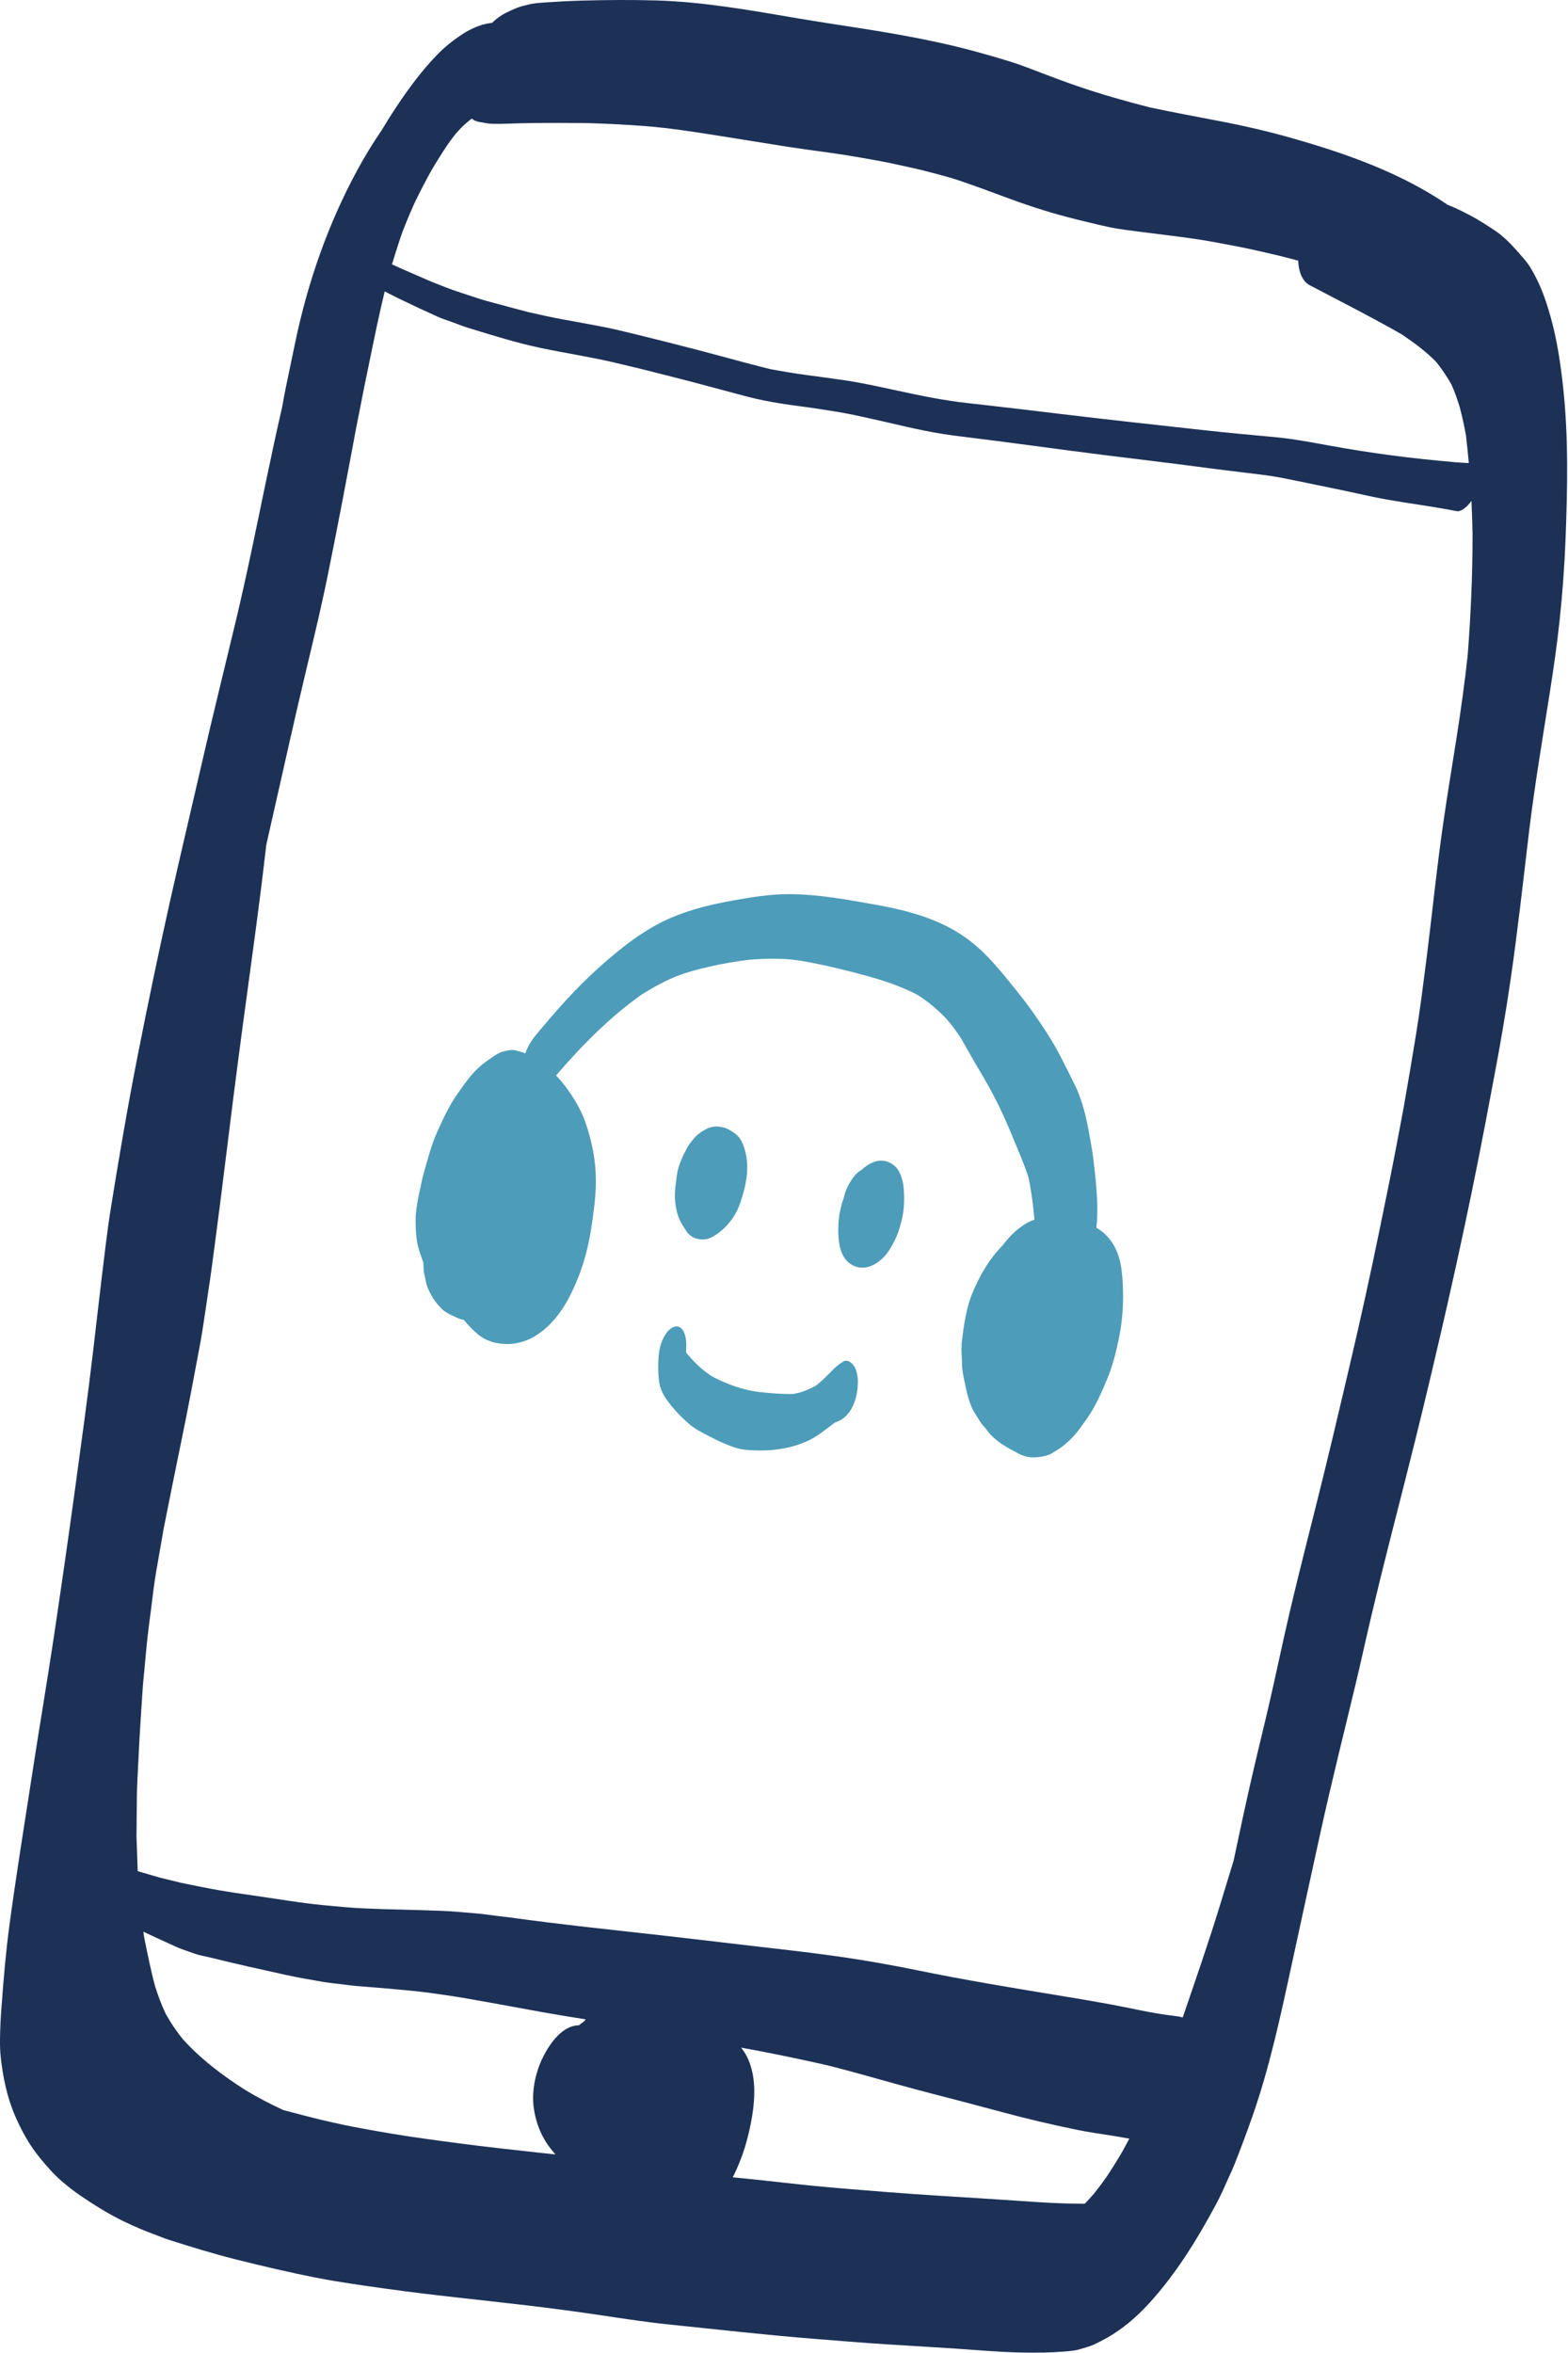
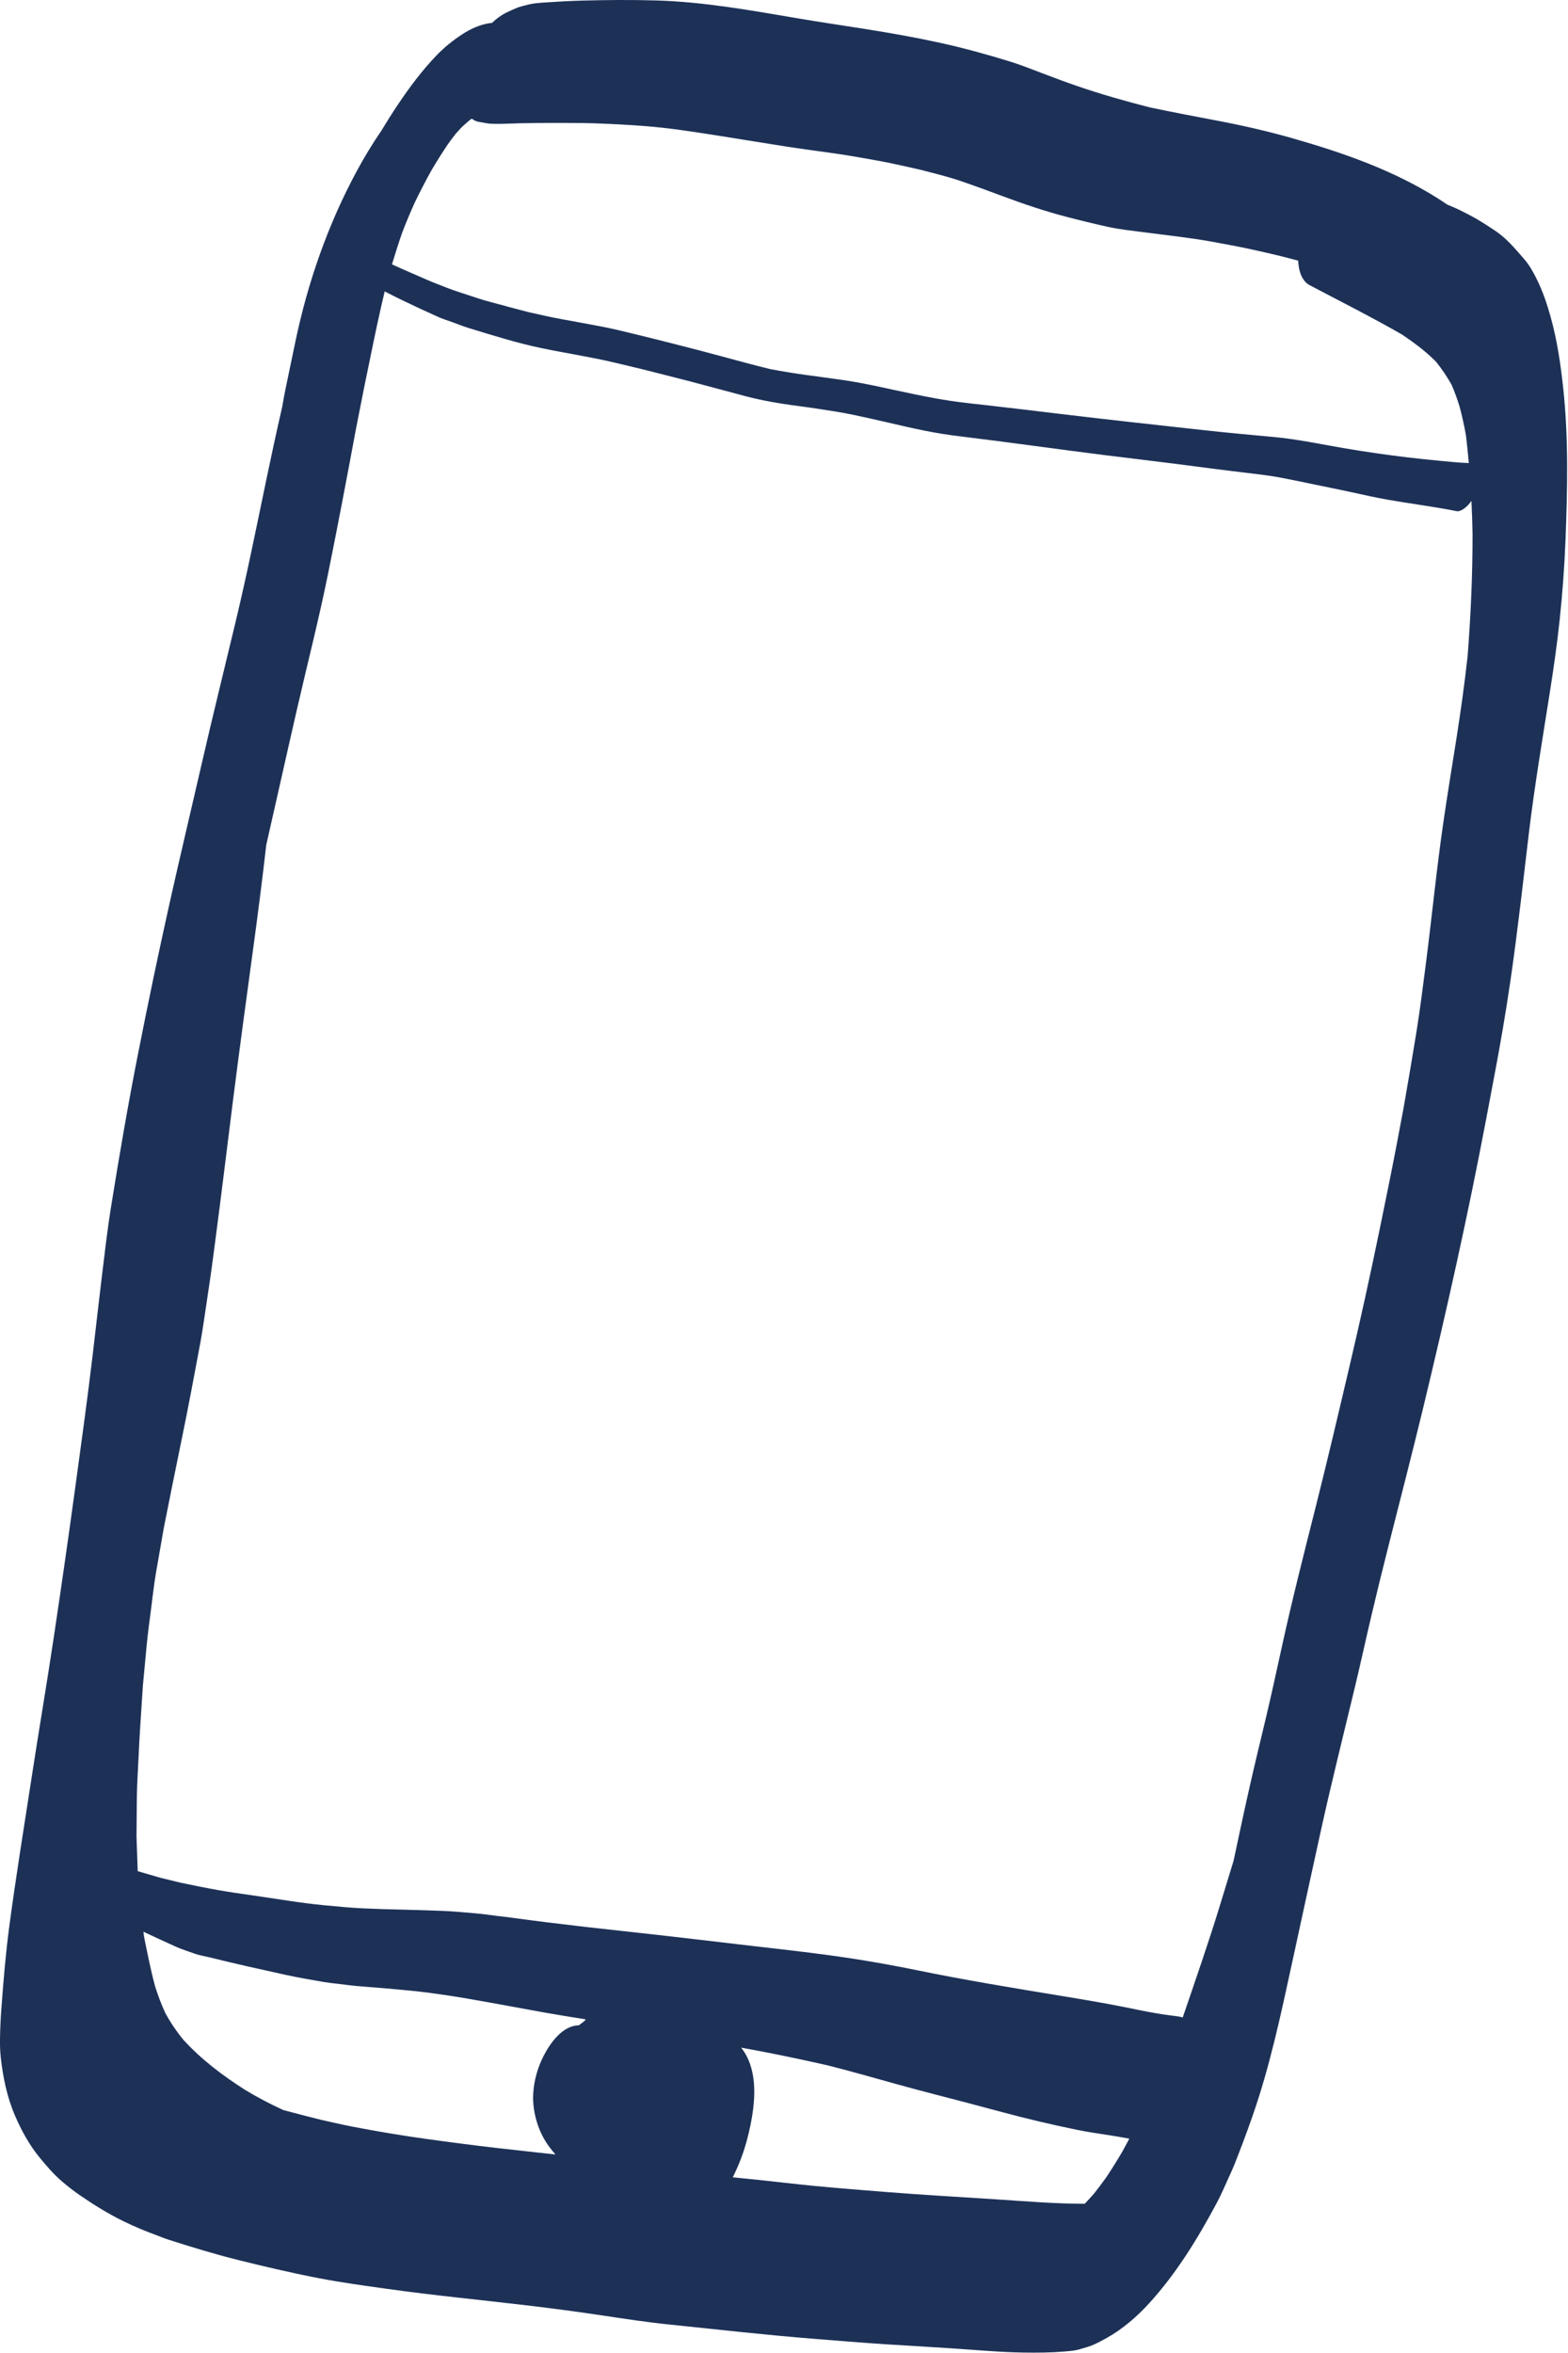
<svg xmlns="http://www.w3.org/2000/svg" width="118" height="177" viewBox="0 0 118 177" fill="none">
  <g clip-path="url(#clip0_74_175)">
-     <path fill-rule="evenodd" clip-rule="evenodd" d="M41.847 80.898C42.198 81.271 42.52 81.669 42.822 82.099C43.339 82.835 43.807 83.678 44.092 84.531C44.443 85.585 44.698 86.657 44.794 87.762C44.886 88.804 44.834 89.832 44.706 90.865C44.562 92.021 44.4 93.162 44.103 94.293C43.79 95.472 43.356 96.601 42.784 97.681C41.871 99.397 40.297 101.08 38.222 101.101C37.342 101.109 36.523 100.881 35.852 100.277C35.509 99.967 35.191 99.639 34.905 99.288C34.751 99.263 34.6 99.22 34.456 99.15C34.073 98.97 33.584 98.784 33.276 98.484C32.923 98.137 32.594 97.73 32.38 97.277C32.181 96.923 32.054 96.541 31.999 96.134C31.964 95.993 31.933 95.852 31.898 95.713C31.881 95.461 31.866 95.213 31.857 94.964C31.83 94.902 31.806 94.841 31.786 94.777C31.616 94.279 31.419 93.745 31.357 93.218C31.291 92.661 31.26 92.106 31.284 91.544C31.311 90.85 31.477 90.099 31.619 89.412C31.706 88.991 31.797 88.571 31.915 88.156C32.202 87.145 32.469 86.098 32.906 85.137C33.339 84.178 33.786 83.192 34.397 82.327C34.954 81.539 35.541 80.665 36.308 80.065C36.49 79.911 36.683 79.772 36.885 79.644C37.132 79.451 37.396 79.289 37.679 79.158C38.018 79.052 38.432 78.933 38.791 79.01L38.813 79.015C39.059 79.072 39.299 79.145 39.53 79.234C39.706 78.751 39.968 78.298 40.292 77.905C41.806 76.067 43.396 74.27 45.178 72.686C46.801 71.245 48.586 69.831 50.609 68.992C52.067 68.382 53.592 68.02 55.144 67.741C56.509 67.494 57.894 67.268 59.288 67.262C61.507 67.249 63.728 67.672 65.911 68.058C66.29 68.126 66.668 68.199 67.046 68.28C69.177 68.732 71.254 69.427 73.008 70.784C74.379 71.845 75.404 73.175 76.486 74.506C77.331 75.546 78.095 76.629 78.821 77.757C79.593 78.957 80.205 80.247 80.844 81.523C81.445 82.72 81.762 84.081 81.989 85.403C82.092 85.989 82.208 86.576 82.277 87.169C82.451 88.646 82.633 90.183 82.564 91.67C82.552 91.894 82.534 92.122 82.505 92.35C82.888 92.575 83.228 92.865 83.509 93.218C84.387 94.32 84.471 95.722 84.511 97.067C84.549 98.249 84.447 99.456 84.215 100.615C83.998 101.685 83.725 102.771 83.302 103.778C82.885 104.775 82.429 105.818 81.803 106.703C81.383 107.297 80.939 107.964 80.381 108.443C80.087 108.72 79.761 108.964 79.409 109.167C79.278 109.246 79.147 109.327 79.017 109.406C78.619 109.548 78.22 109.624 77.788 109.631C77.347 109.637 77.002 109.529 76.608 109.322C75.773 108.88 74.898 108.412 74.316 107.642C74.264 107.574 74.212 107.505 74.16 107.433C74.033 107.302 73.916 107.163 73.808 107.014C73.603 106.684 73.397 106.358 73.195 106.029C72.972 105.534 72.836 105.06 72.711 104.523C72.676 104.376 72.646 104.227 72.621 104.079C72.532 103.705 72.459 103.33 72.415 102.943C72.393 102.461 72.371 101.978 72.352 101.495C72.359 101.343 72.364 101.194 72.371 101.04C72.529 99.719 72.7 98.376 73.234 97.138C73.712 96.033 74.251 95.054 75.031 94.139C75.162 93.986 75.294 93.845 75.431 93.713C75.882 93.107 76.401 92.559 77.051 92.141C77.314 91.974 77.568 91.828 77.851 91.754C77.758 90.688 77.617 89.626 77.402 88.578C77.094 87.61 76.679 86.67 76.293 85.731C75.931 84.848 75.553 83.975 75.134 83.117C74.697 82.223 74.209 81.352 73.696 80.499C73.233 79.726 72.799 78.939 72.352 78.157C71.997 77.617 71.633 77.082 71.191 76.61C70.533 75.912 69.819 75.325 69.016 74.821C67.391 73.974 65.626 73.495 63.858 73.048C63.203 72.885 62.546 72.722 61.885 72.584C60.86 72.371 59.821 72.155 58.766 72.127C57.975 72.103 57.197 72.127 56.409 72.193C55.406 72.315 54.399 72.481 53.415 72.709C52.39 72.944 51.354 73.214 50.398 73.656C49.664 73.995 48.97 74.381 48.288 74.815C45.871 76.522 43.777 78.654 41.847 80.898ZM54.275 84.779C54.319 84.784 54.362 84.791 54.407 84.799C54.414 84.8 54.424 84.802 54.432 84.805C54.74 84.878 55.015 85.068 55.278 85.239C55.841 85.611 56.075 86.431 56.175 87.053C56.36 88.221 56.075 89.406 55.702 90.504C55.344 91.56 54.546 92.555 53.552 93.074C52.918 93.406 52.054 93.227 51.65 92.61C51.211 91.942 51.001 91.576 50.86 90.772C50.712 89.914 50.83 89.176 50.952 88.328C51.05 87.629 51.406 86.92 51.73 86.306C51.879 86.029 52.165 85.701 52.331 85.519C52.562 85.269 52.883 85.06 53.182 84.916C53.541 84.742 53.922 84.696 54.275 84.779ZM64.837 88.003C65.349 87.533 65.977 87.203 66.613 87.34C66.826 87.384 67.042 87.484 67.254 87.645C67.76 88.03 67.954 88.788 68.007 89.394C68.087 90.297 68.037 91.266 67.758 92.151C67.611 92.724 67.385 93.265 67.076 93.774C66.491 94.913 65.06 95.936 63.873 94.98C63.139 94.389 63.062 93.144 63.086 92.282C63.105 91.565 63.244 90.811 63.497 90.11C63.636 89.461 63.967 88.845 64.394 88.35C64.509 88.215 64.68 88.101 64.837 88.003ZM65.213 91.795L65.21 91.793C65.193 91.804 65.177 91.817 65.161 91.829C65.178 91.818 65.196 91.807 65.213 91.795ZM63.44 102.434C63.555 102.359 63.669 102.343 63.777 102.367C64.055 102.427 64.286 102.744 64.387 102.967C64.527 103.349 64.58 103.743 64.553 104.151C64.516 105.125 64.152 106.331 63.242 106.829C63.098 106.909 62.95 106.955 62.804 107.028C62.175 107.497 61.581 108.003 60.868 108.348C59.762 108.88 58.519 109.105 57.292 109.108C56.672 109.108 55.976 109.1 55.381 108.912C54.702 108.697 54.062 108.398 53.432 108.071C52.879 107.785 52.295 107.497 51.824 107.085C51.197 106.537 50.628 105.936 50.15 105.256C49.851 104.835 49.666 104.397 49.595 103.884C49.55 103.561 49.536 103.238 49.533 102.912C49.53 102.651 49.541 102.392 49.557 102.131C49.593 101.541 49.739 100.914 50.066 100.41C50.213 100.151 50.419 99.953 50.686 99.821C51.515 99.54 51.678 100.771 51.645 101.302C51.637 101.441 51.63 101.582 51.627 101.723C52.16 102.411 52.793 103.007 53.514 103.498C54.66 104.115 55.898 104.571 57.194 104.717C58.027 104.808 58.883 104.884 59.728 104.856C60.332 104.744 60.901 104.523 61.429 104.208C61.713 103.993 61.969 103.757 62.22 103.502C62.38 103.342 62.538 103.181 62.697 103.021C62.929 102.787 63.152 102.614 63.44 102.434ZM51.635 101.753C51.673 101.834 51.721 101.91 51.779 101.984C51.732 101.906 51.683 101.829 51.635 101.753ZM51.539 101.446C51.551 101.517 51.569 101.587 51.594 101.655C51.575 101.585 51.556 101.515 51.539 101.446Z" fill="#4D9CB9" />
    <path fill-rule="evenodd" clip-rule="evenodd" d="M108.927 15.4C109.253 15.528 109.574 15.666 109.887 15.819C110.312 16.03 110.728 16.242 111.14 16.481C111.622 16.763 112.086 17.067 112.549 17.377C113.213 17.823 113.767 18.417 114.291 19.017C114.431 19.179 114.572 19.34 114.713 19.503C115.105 19.953 115.392 20.483 115.656 21.015C116.105 21.919 116.416 22.852 116.689 23.824C117.184 25.592 117.451 27.427 117.646 29.251C118.043 33 117.96 36.782 117.816 40.544C117.737 42.58 117.587 44.612 117.372 46.639C117.18 48.453 116.92 50.258 116.636 52.06C116.084 55.576 115.488 59.088 115.062 62.621C114.621 66.328 114.211 70.037 113.674 73.729C113.31 76.232 112.875 78.729 112.511 80.639C112.271 81.919 112.029 83.196 111.828 84.254C110.453 91.499 108.84 98.696 107.111 105.861C106.282 109.289 105.401 112.701 104.534 116.117C104.068 117.949 103.618 119.782 103.185 121.622C102.778 123.347 102.402 125.079 101.989 126.804C101.122 130.418 100.216 134.018 99.416 137.647C98.672 141.016 97.946 144.39 97.212 147.76C96.374 151.623 95.551 155.494 94.24 159.23C93.823 160.424 93.378 161.604 92.915 162.778C92.782 163.112 92.633 163.437 92.483 163.763C92.187 164.404 91.913 165.066 91.581 165.688C90.143 168.376 88.554 170.979 86.494 173.245C85.575 174.255 84.493 175.194 83.299 175.862C82.965 176.048 82.638 176.224 82.29 176.379C81.977 176.52 81.633 176.603 81.304 176.704C80.903 176.831 80.483 176.857 80.066 176.892C79.055 176.976 78.038 176.984 77.026 176.968C75.278 176.941 73.528 176.778 71.785 176.661C70.071 176.546 68.356 176.452 66.641 176.343C64.874 176.229 63.112 176.08 61.349 175.941C57.69 175.653 54.041 175.235 50.389 174.86C48.721 174.69 47.064 174.437 45.408 174.188C43.51 173.903 41.613 173.65 39.709 173.425C36.183 173.007 32.651 172.668 29.133 172.176C27.398 171.932 25.656 171.695 23.935 171.362C21.895 170.966 19.88 170.493 17.864 169.99C16.137 169.559 14.441 169.038 12.747 168.498C12.365 168.378 11.993 168.221 11.618 168.08C11.284 167.957 10.955 167.827 10.626 167.691C10.197 167.512 9.772 167.322 9.351 167.118C8.19 166.557 7.085 165.87 6.025 165.144C5.534 164.808 5.071 164.441 4.622 164.056C4.019 163.538 3.5 162.924 2.994 162.313C2.216 161.371 1.62 160.28 1.136 159.164C0.533 157.771 0.224 156.273 0.058 154.772C-0.04 153.881 0.005 152.974 0.041 152.081C0.058 151.69 0.09 151.297 0.118 150.906C0.266 148.895 0.435 146.883 0.702 144.884C1.197 141.169 1.803 137.468 2.371 133.765C2.918 130.195 3.527 126.636 4.062 123.064C4.598 119.475 5.117 115.884 5.609 112.289C6.088 108.769 6.582 105.248 6.998 101.72C7.216 99.883 7.418 98.043 7.643 96.205C7.863 94.394 8.068 92.577 8.358 90.777C8.972 86.956 9.625 83.141 10.373 79.346C11.123 75.54 11.914 71.744 12.758 67.957C13.549 64.418 14.392 60.889 15.202 57.356C16.007 53.841 16.879 50.342 17.717 46.835C18.562 43.313 19.279 39.757 20.016 36.211C20.406 34.333 20.811 32.458 21.24 30.59C21.324 30.104 21.411 29.618 21.512 29.135C21.751 27.988 21.991 26.843 22.23 25.695C23.163 21.229 24.685 16.866 26.86 12.849C27.42 11.814 28.032 10.804 28.698 9.833C29.089 9.182 29.494 8.541 29.914 7.913C30.802 6.586 31.76 5.296 32.871 4.146C33.442 3.556 34.073 3.048 34.759 2.596C35.381 2.188 36.139 1.835 36.88 1.738C36.929 1.732 36.978 1.726 37.028 1.721C37.337 1.419 37.687 1.159 38.084 0.961C38.339 0.834 38.593 0.719 38.855 0.608C39.131 0.491 39.449 0.427 39.74 0.35C40.142 0.244 40.583 0.215 40.996 0.187C41.932 0.122 42.87 0.071 43.81 0.044C45.659 -0.006 47.505 -0.019 49.356 0.033C52.961 0.136 56.508 0.78 60.053 1.382C61.757 1.672 63.465 1.92 65.172 2.191C67.031 2.487 68.875 2.81 70.713 3.214C72.507 3.606 74.275 4.093 76.026 4.634C76.856 4.892 77.671 5.22 78.483 5.528C79.332 5.848 80.181 6.17 81.04 6.464C82.842 7.086 84.675 7.602 86.521 8.077C88.259 8.446 90.006 8.771 91.752 9.105C93.598 9.458 95.425 9.879 97.233 10.392C101.048 11.48 104.851 12.8 108.22 14.933C108.46 15.085 108.694 15.24 108.927 15.4ZM28.951 21.919C28.859 22.297 28.769 22.677 28.684 23.058C28.462 24.036 28.253 25.016 28.051 25.997C27.613 28.09 27.191 30.183 26.785 32.283C26.11 35.914 25.422 39.545 24.688 43.164C24 46.565 23.136 49.926 22.36 53.306C21.574 56.721 20.819 60.142 20.038 63.557C19.737 66.207 19.394 68.851 19.035 71.493C18.522 75.25 18.012 79.009 17.535 82.774C17.08 86.369 16.65 89.968 16.172 93.56C16.02 94.695 15.878 95.832 15.702 96.962C15.468 98.484 15.264 100.011 15.077 101.009C14.619 103.455 14.165 105.899 13.66 108.336C13.206 110.541 12.761 112.748 12.323 114.957C12.134 116.047 11.942 117.14 11.752 118.231C11.591 119.155 11.49 120.089 11.37 121.019C11.248 121.948 11.123 122.874 11.034 123.807C10.941 124.806 10.846 125.805 10.753 126.804C10.633 128.667 10.498 130.529 10.416 132.394C10.376 133.312 10.31 134.232 10.3 135.152C10.292 136.149 10.281 137.15 10.272 138.149C10.302 139.018 10.334 139.887 10.364 140.756C10.92 140.916 11.476 141.079 12.029 141.241C12.55 141.364 13.067 141.495 13.586 141.622C14.514 141.817 15.436 142.004 16.37 142.17C17.233 142.323 18.106 142.45 18.975 142.572C20.776 142.827 22.578 143.145 24.391 143.318C25.375 143.41 26.354 143.508 27.341 143.554C28.363 143.6 29.381 143.631 30.405 143.652C31.363 143.672 32.322 143.709 33.279 143.742C34.139 143.771 35.001 143.867 35.859 143.935C36.346 143.973 36.833 144.052 37.319 144.111C37.711 144.158 38.105 144.201 38.495 144.253C39.405 144.374 40.314 144.5 41.227 144.611C43.139 144.847 45.052 145.066 46.967 145.271C50.77 145.68 54.565 146.148 58.364 146.581C60.121 146.782 61.876 146.994 63.627 147.252C65.439 147.52 67.236 147.844 69.031 148.211C72.684 148.96 76.363 149.562 80.042 150.167C81.592 150.421 83.141 150.683 84.681 150.991C85.425 151.142 86.165 151.3 86.91 151.428C87.272 151.492 87.635 151.547 87.998 151.595C88.212 151.623 88.424 151.652 88.638 151.677C88.758 151.693 88.883 151.726 89.006 151.759C89.972 148.927 90.961 146.101 91.834 143.237C92.166 142.146 92.503 141.057 92.835 139.965C93.237 138.062 93.645 136.16 94.074 134.264C94.458 132.56 94.878 130.861 95.281 129.161C95.691 127.427 96.07 125.689 96.45 123.951C97.231 120.371 98.138 116.823 99.034 113.27C99.92 109.756 100.747 106.225 101.575 102.698C102.377 99.285 103.133 95.857 103.837 92.423C104.273 90.3 104.71 88.177 105.116 86.048C105.286 85.145 105.456 84.241 105.627 83.339C105.958 81.456 106.279 79.576 106.584 77.688C106.872 75.912 107.094 74.125 107.323 72.34C107.777 68.8 108.122 65.248 108.641 61.714C108.943 59.642 109.287 57.574 109.612 55.505C109.933 53.45 110.221 51.397 110.448 49.33C110.684 46.284 110.82 43.232 110.817 40.178C110.803 39.344 110.774 38.509 110.732 37.678C110.656 37.787 110.573 37.89 110.483 37.989C110.379 38.102 110.262 38.204 110.134 38.291C109.999 38.378 109.792 38.486 109.623 38.451C107.896 38.107 106.145 37.89 104.411 37.585C103.531 37.43 102.66 37.235 101.788 37.043C100.895 36.847 99.999 36.668 99.104 36.484C98.213 36.302 97.325 36.109 96.431 35.94C95.573 35.775 94.702 35.677 93.835 35.572C92.068 35.364 90.303 35.132 88.539 34.901C86.782 34.675 85.022 34.474 83.264 34.252C81.469 34.026 79.674 33.79 77.881 33.548C75.999 33.294 74.117 33.052 72.231 32.821C71.374 32.717 70.518 32.585 69.669 32.414C68.737 32.229 67.81 32.014 66.885 31.798C66.012 31.596 65.137 31.399 64.261 31.214C63.355 31.023 62.435 30.886 61.52 30.745C60.634 30.609 59.743 30.506 58.858 30.369C57.95 30.226 57.053 30.052 56.165 29.819C54.8 29.458 53.441 29.085 52.076 28.727C50.821 28.396 49.557 28.089 48.298 27.766C48.269 27.758 48.241 27.752 48.23 27.748C48.092 27.717 47.956 27.683 47.822 27.652C47.448 27.563 47.077 27.473 46.801 27.408C46.624 27.365 46.445 27.323 46.365 27.304C46.303 27.289 46.243 27.273 46.216 27.269L46.191 27.262C44.397 26.843 42.575 26.567 40.77 26.192C38.892 25.801 37.059 25.223 35.226 24.661C34.827 24.538 34.435 24.378 34.043 24.235C33.72 24.12 33.389 24.014 33.072 23.882C33.026 23.863 32.98 23.843 32.934 23.822C32.002 23.403 31.078 22.975 30.161 22.529C29.805 22.355 29.451 22.18 29.1 21.997C29.051 21.971 29.002 21.946 28.951 21.919ZM110.535 34.833C110.475 34.148 110.404 33.462 110.325 32.777C110.195 32.039 110.034 31.312 109.841 30.587C109.662 30.019 109.471 29.458 109.224 28.914C108.889 28.323 108.504 27.753 108.079 27.223C107.302 26.427 106.417 25.782 105.499 25.158C103.255 23.874 100.944 22.709 98.656 21.503C98.421 21.4 98.229 21.237 98.09 21.02C97.823 20.632 97.73 20.135 97.696 19.677C97.693 19.654 97.692 19.63 97.692 19.606C97.231 19.484 96.769 19.367 96.309 19.247C95.54 19.066 94.772 18.884 93.998 18.72C93.065 18.522 92.128 18.349 91.19 18.178C89.466 17.866 87.715 17.689 85.98 17.458C85.118 17.344 84.235 17.255 83.384 17.067C82.345 16.836 81.314 16.587 80.283 16.318C78.679 15.898 77.103 15.371 75.548 14.792C74.476 14.391 73.402 13.997 72.32 13.625C71.368 13.297 70.382 13.06 69.408 12.805C68.611 12.62 67.814 12.438 67.01 12.271C66.143 12.092 65.272 11.945 64.4 11.793C62.714 11.499 61.007 11.309 59.315 11.047C57.548 10.774 55.784 10.477 54.017 10.2C52.19 9.914 50.362 9.624 48.516 9.483C47.379 9.395 46.248 9.334 45.109 9.289C44.068 9.246 43.022 9.252 41.98 9.246C40.999 9.241 40.019 9.254 39.038 9.276C38.59 9.284 38.143 9.312 37.697 9.317C37.453 9.32 37.213 9.32 36.971 9.309C36.697 9.298 36.43 9.235 36.161 9.189C35.914 9.168 35.697 9.08 35.509 8.923C35.465 8.951 35.422 8.981 35.379 9.013C35.175 9.181 34.976 9.357 34.78 9.534C34.611 9.711 34.448 9.892 34.285 10.075C34.073 10.345 33.87 10.618 33.673 10.897C33.252 11.53 32.845 12.171 32.461 12.827C32.013 13.634 31.591 14.451 31.191 15.283C30.866 16.003 30.563 16.731 30.278 17.469C29.997 18.268 29.745 19.076 29.497 19.886C30.39 20.296 31.298 20.681 32.197 21.074C32.654 21.273 33.125 21.444 33.587 21.63C33.929 21.767 34.272 21.881 34.622 21.997C35.104 22.155 35.587 22.312 36.067 22.472C36.554 22.632 37.059 22.75 37.553 22.888C38.288 23.096 39.03 23.285 39.77 23.479C40.617 23.672 41.46 23.862 42.314 24.017C43.282 24.194 44.25 24.37 45.218 24.554C46.112 24.723 46.999 24.945 47.885 25.16C48.902 25.407 49.916 25.662 50.93 25.921C52.043 26.206 53.158 26.491 54.267 26.794C55.498 27.128 56.727 27.463 57.965 27.766C58.862 27.934 59.759 28.082 60.662 28.206C61.607 28.336 62.551 28.458 63.494 28.596C65.278 28.858 67.029 29.292 68.793 29.653C69.71 29.841 70.629 30.019 71.556 30.157C72.461 30.291 73.372 30.384 74.28 30.486C76.116 30.69 77.95 30.918 79.783 31.136C83.339 31.564 86.897 31.949 90.457 32.343C92.252 32.542 94.05 32.709 95.85 32.872C97.624 33.033 99.363 33.41 101.116 33.709C102.72 33.983 104.332 34.214 105.948 34.409C106.728 34.501 107.508 34.58 108.289 34.656C109.039 34.729 109.784 34.805 110.535 34.833ZM55.145 163.785C55.492 163.82 55.836 163.855 56.183 163.888C57.907 164.056 59.628 164.273 61.352 164.439C63.141 164.61 64.931 164.748 66.722 164.892C69.465 165.11 72.211 165.262 74.957 165.441C77.184 165.585 79.405 165.778 81.633 165.774C81.875 165.52 82.109 165.262 82.339 164.999C82.663 164.594 82.97 164.181 83.27 163.758C83.696 163.12 84.101 162.466 84.487 161.803C84.658 161.496 84.824 161.187 84.987 160.877C84.961 160.874 84.938 160.869 84.914 160.864C84.493 160.787 84.074 160.712 83.653 160.646C82.783 160.508 81.912 160.389 81.051 160.212C79.155 159.824 77.272 159.382 75.403 158.877C73.672 158.407 71.939 157.956 70.202 157.508C68.405 157.044 66.618 156.539 64.83 156.039C63.979 155.8 63.123 155.578 62.266 155.359C60.572 154.978 58.877 154.614 57.17 154.289C56.705 154.201 56.24 154.115 55.773 154.03C55.776 154.033 55.778 154.036 55.781 154.039C56.243 154.606 56.513 155.323 56.648 156.035C56.809 156.901 56.784 157.78 56.678 158.652C56.584 159.408 56.423 160.171 56.232 160.907C55.972 161.909 55.605 162.859 55.145 163.785ZM10.791 145.311C10.816 145.517 10.845 145.723 10.887 145.925C11.132 147.105 11.362 148.284 11.681 149.446C11.895 150.121 12.142 150.781 12.44 151.424C12.831 152.141 13.284 152.812 13.804 153.444C15.156 154.927 16.768 156.142 18.457 157.215C19.386 157.777 20.343 158.277 21.327 158.727C22.263 158.98 23.201 159.219 24.144 159.455C24.913 159.629 25.683 159.808 26.458 159.96C27.453 160.153 28.446 160.331 29.446 160.497C31.177 160.785 32.918 161.015 34.658 161.243C36.54 161.491 38.427 161.698 40.314 161.904C40.809 161.96 41.305 162.012 41.801 162.064C41.665 161.909 41.535 161.751 41.409 161.589C40.976 161.032 40.643 160.386 40.43 159.716C40.2 158.994 40.082 158.234 40.128 157.478C40.185 156.501 40.466 155.505 40.917 154.636C41.436 153.632 42.355 152.366 43.559 152.35C43.696 152.241 43.839 152.134 43.981 152.032C44.013 151.989 44.044 151.946 44.077 151.903C43.007 151.731 41.936 151.561 40.868 151.37C38.984 151.031 37.105 150.675 35.219 150.349C34.253 150.181 33.291 150.037 32.319 149.907C31.368 149.78 30.413 149.698 29.457 149.609C28.595 149.532 27.735 149.47 26.873 149.397C26.39 149.356 25.908 149.286 25.425 149.229C25.071 149.19 24.717 149.152 24.364 149.092C23.407 148.927 22.451 148.764 21.501 148.557C20.563 148.352 19.625 148.143 18.687 147.931C17.725 147.713 16.768 147.486 15.811 147.249C15.416 147.152 14.99 147.087 14.609 146.946C14.217 146.802 13.806 146.677 13.418 146.516C13.372 146.497 13.325 146.476 13.279 146.456C12.445 146.082 11.616 145.699 10.791 145.311Z" fill="#1D3157" />
  </g>
  <defs>
    <clipPath id="clip0_74_175">
      <rect width="118" height="177" fill="white" />
    </clipPath>
  </defs>
</svg>